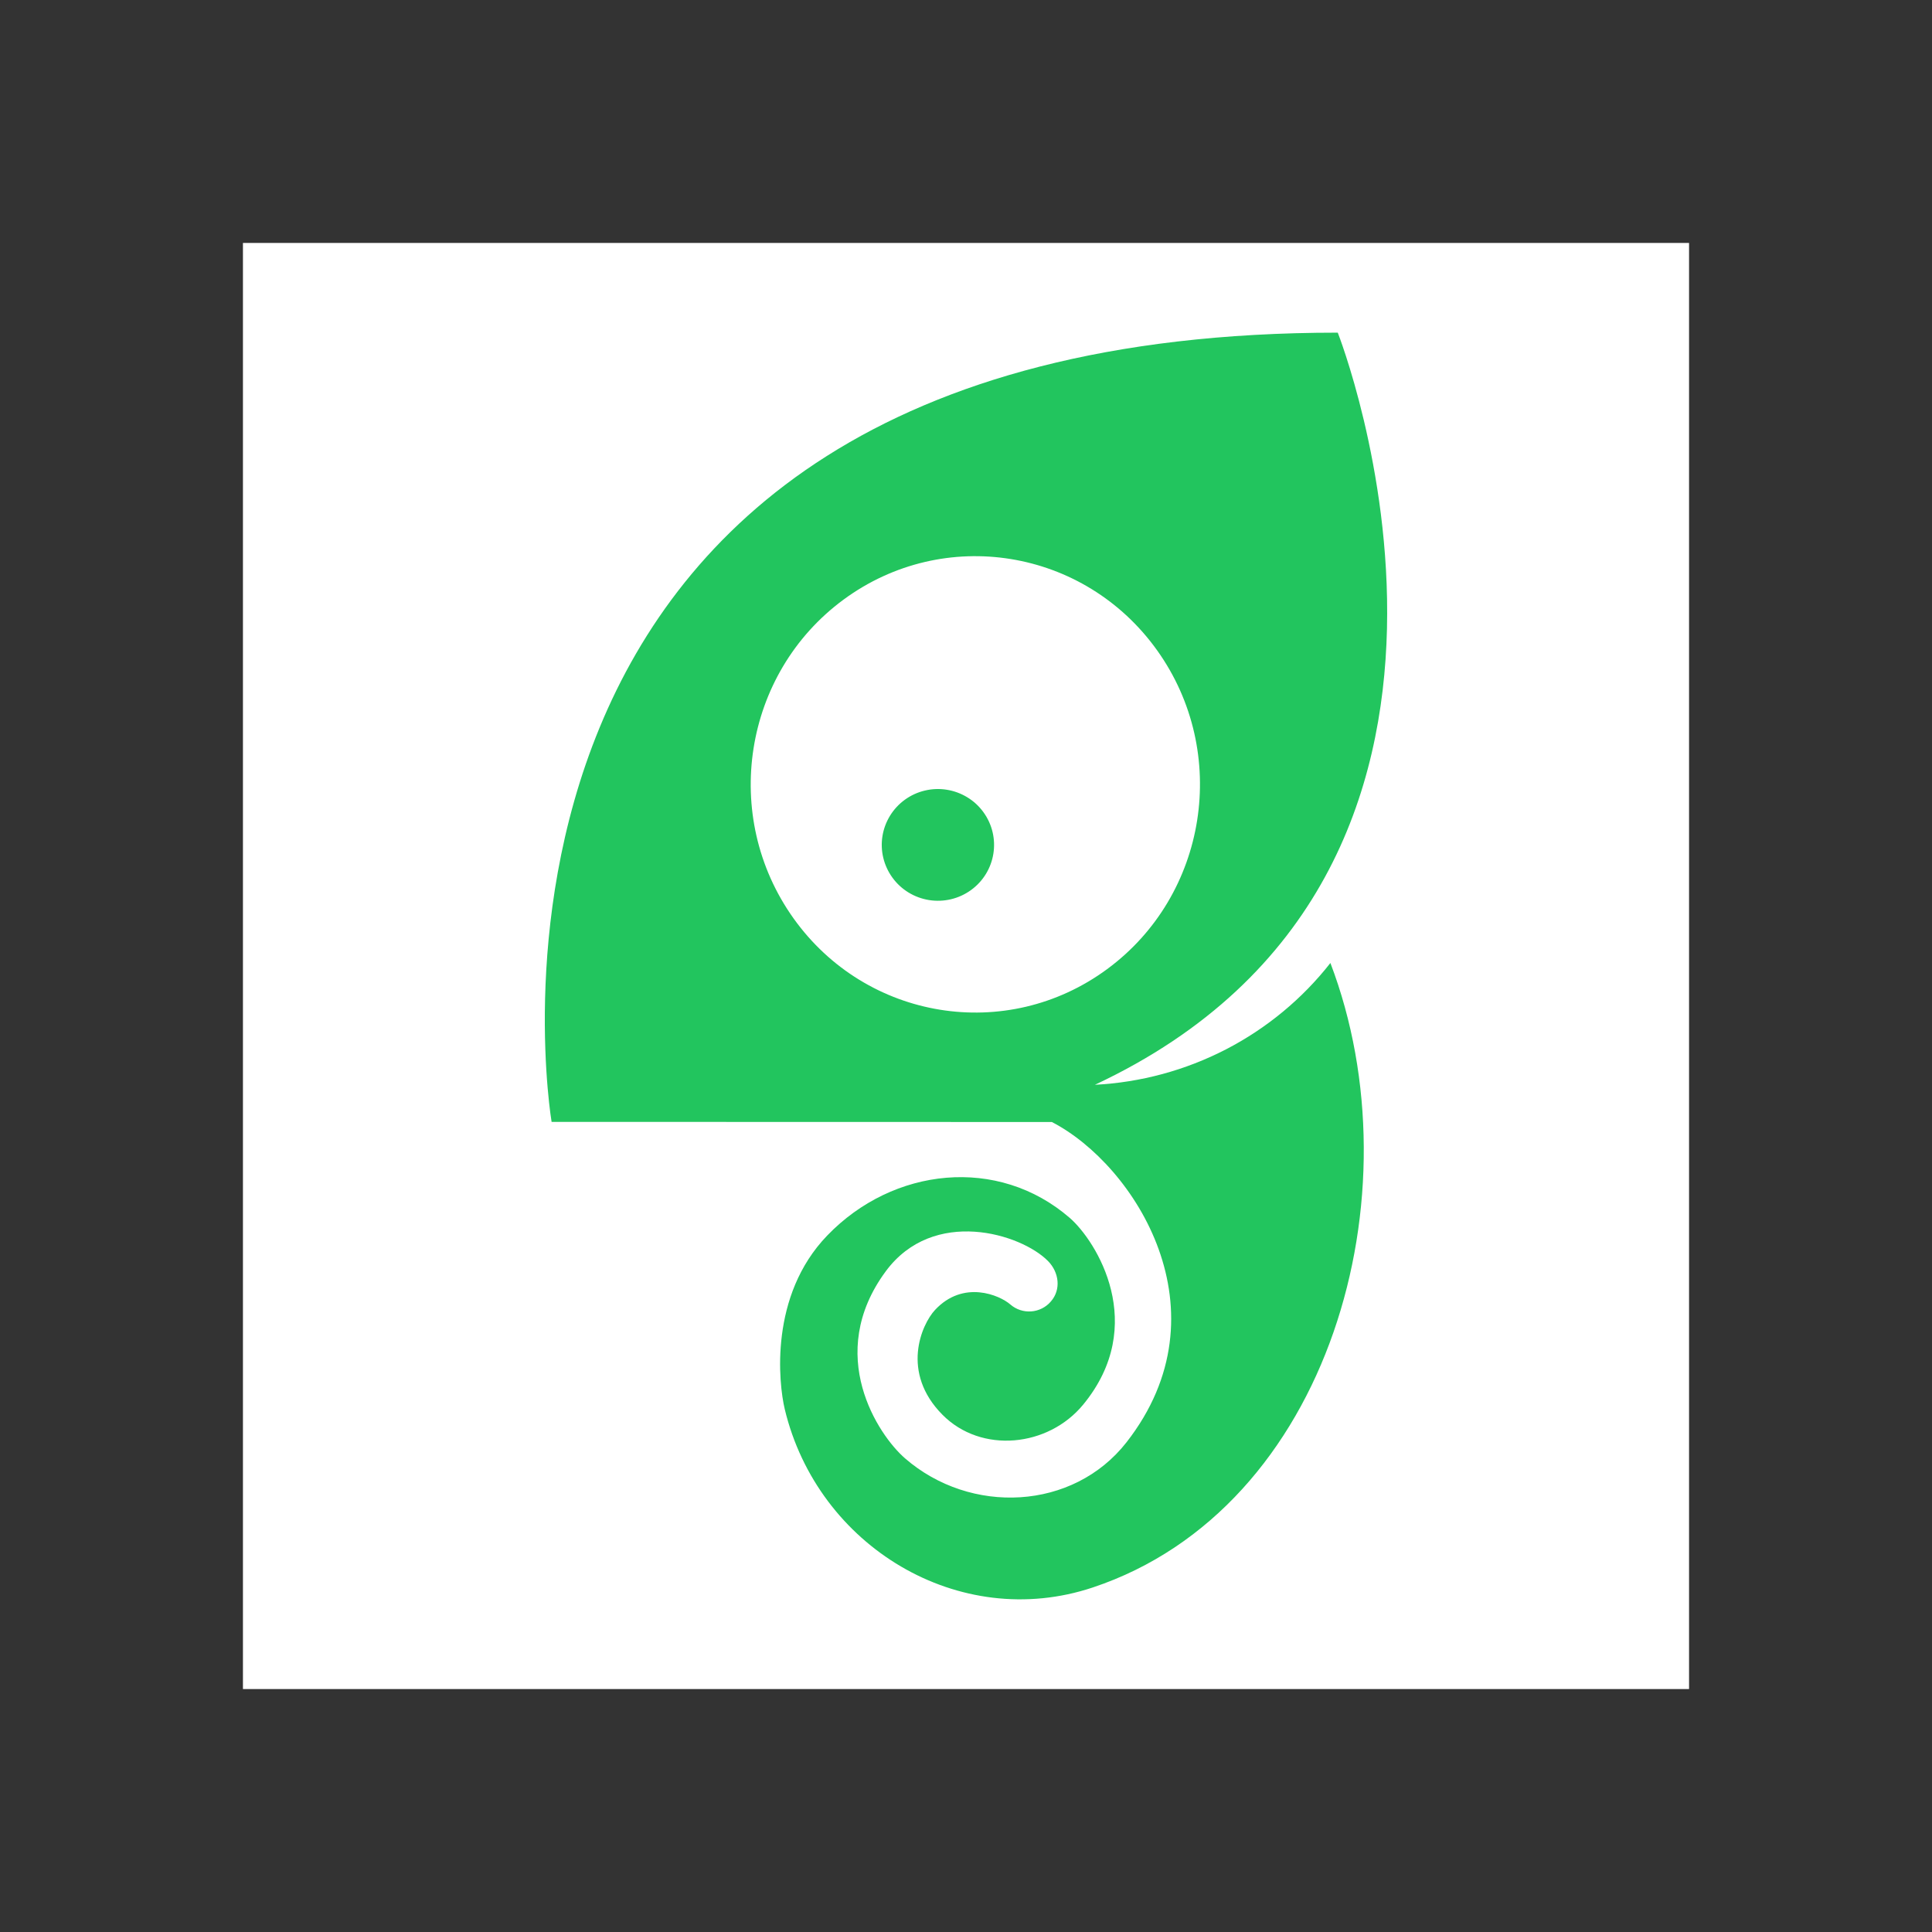
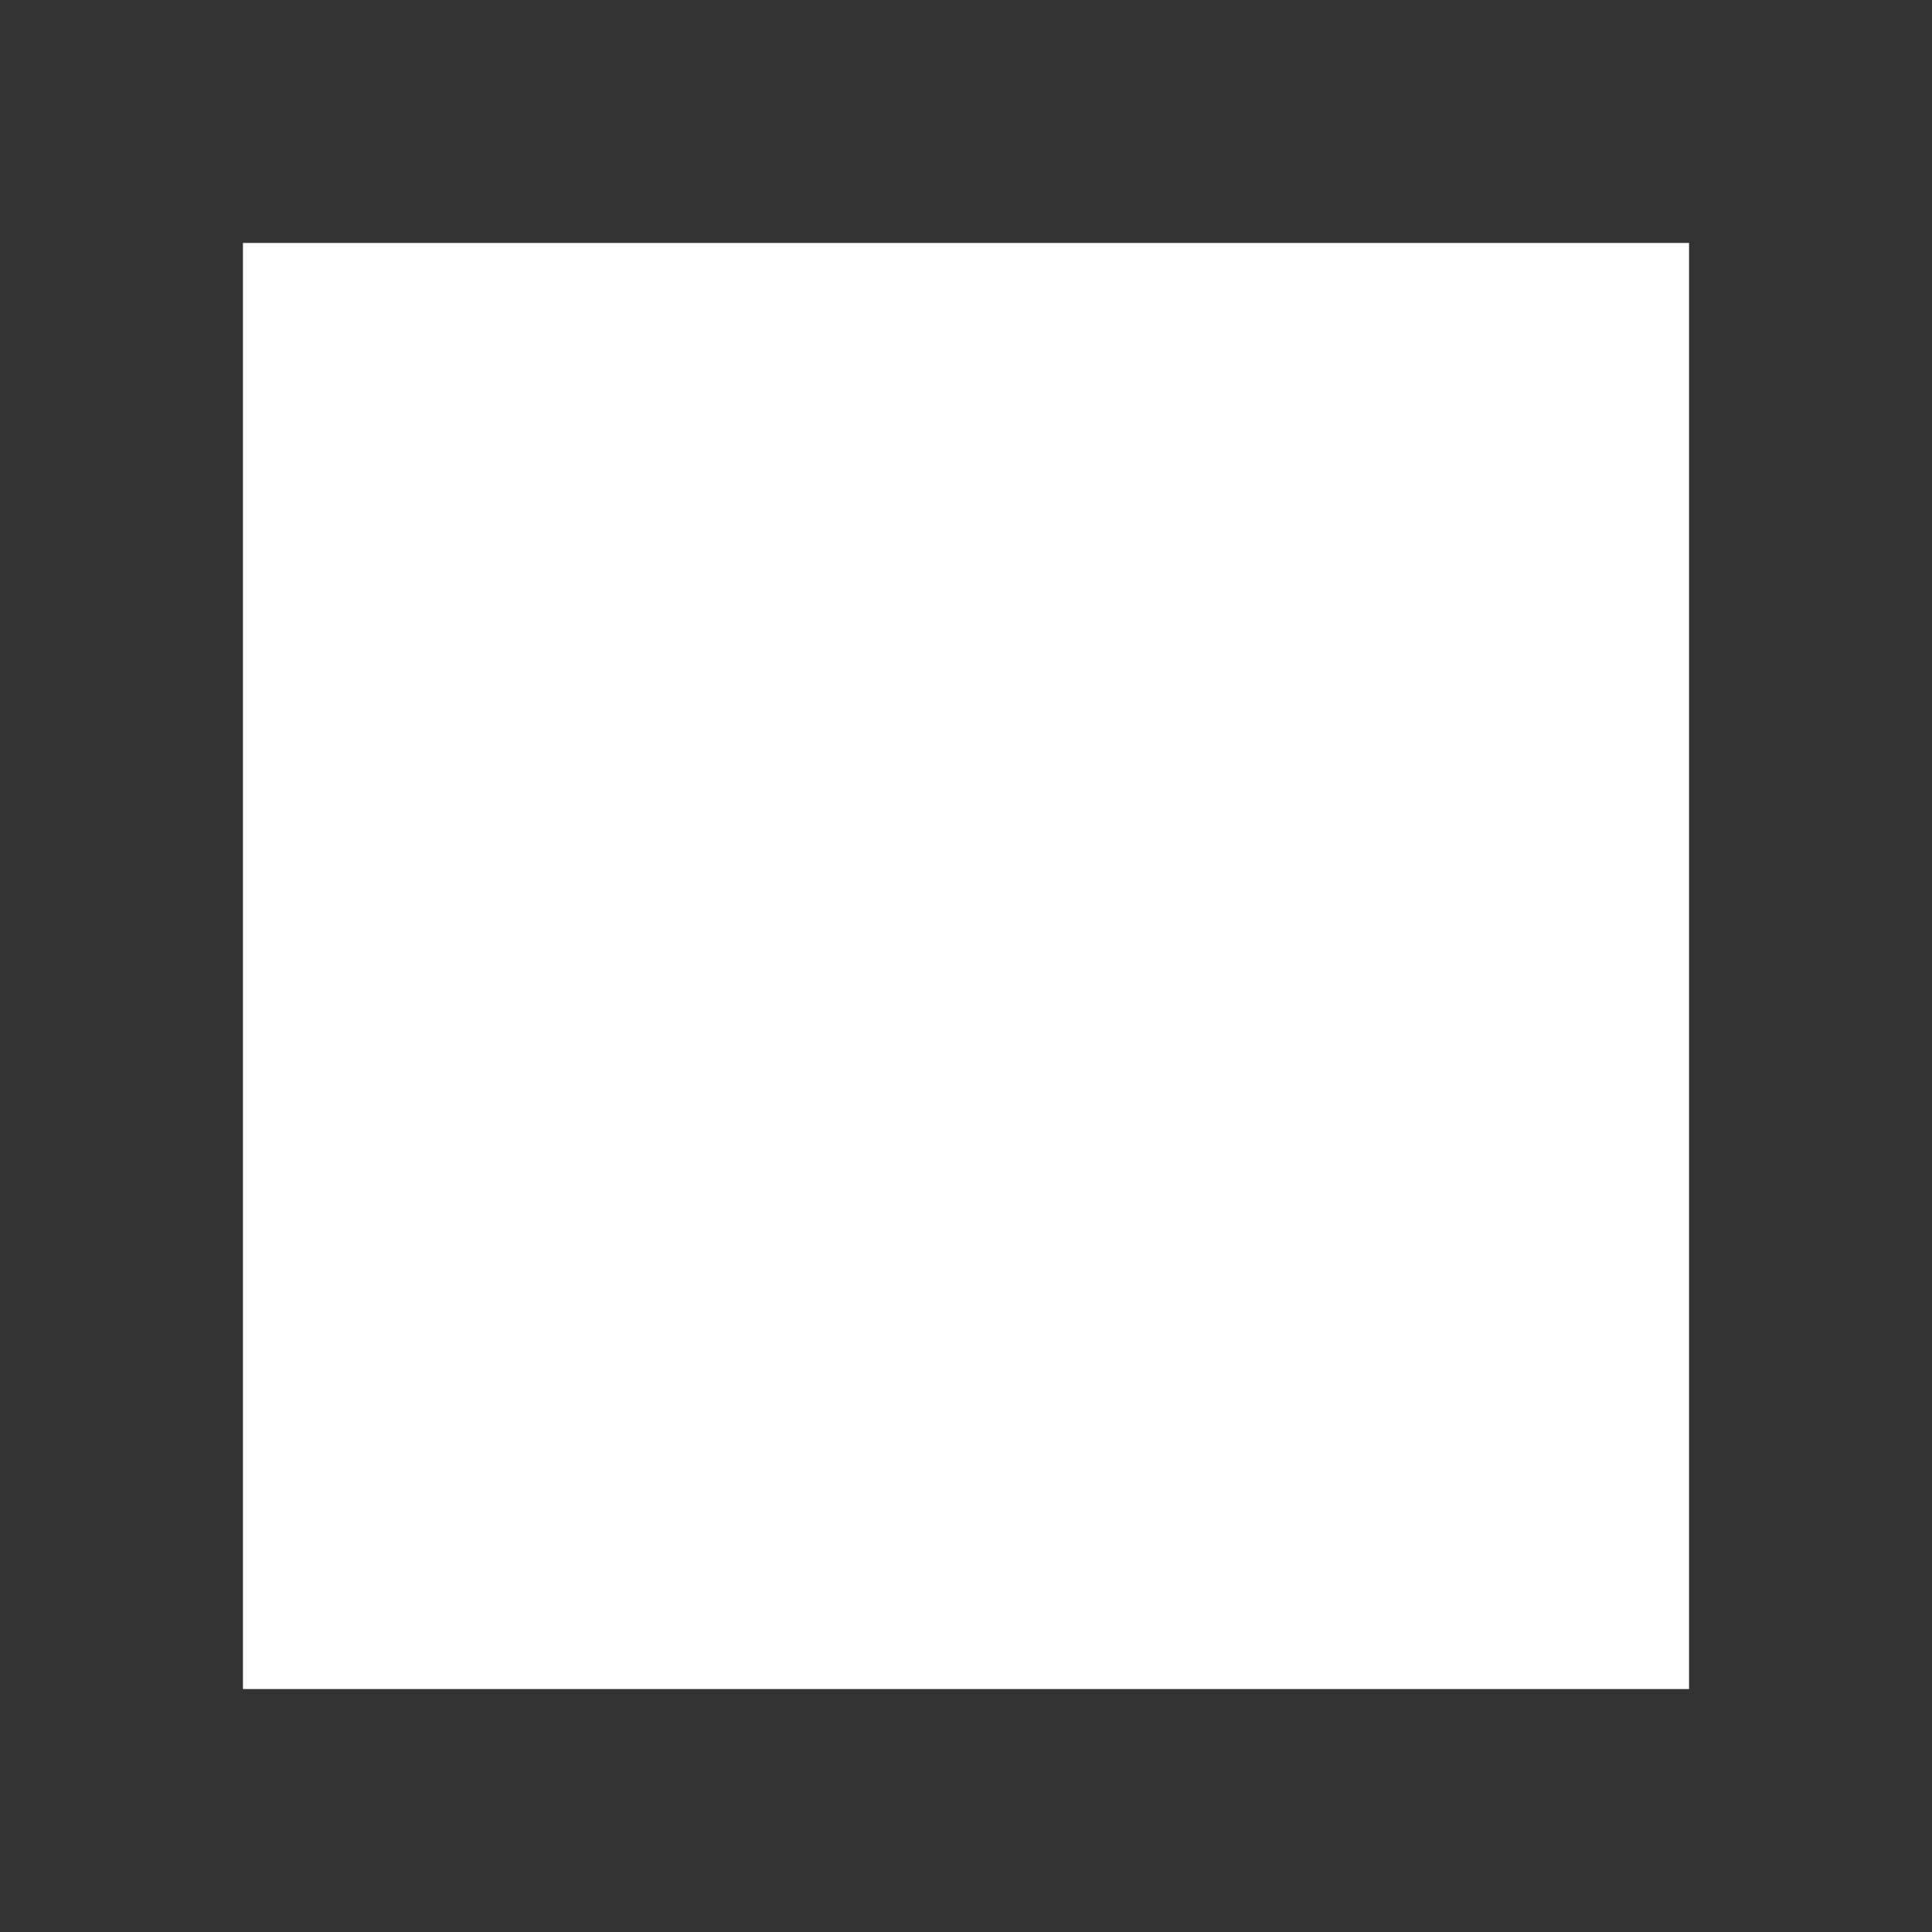
<svg xmlns="http://www.w3.org/2000/svg" width="48" height="48" viewBox="-42 -42 334 334" version="1.1">
  <rect x="-42" y="-42" width="334" height="334" fill="#333333" stroke="none" />
  <g id="surface1">
    <rect x="0" y="0" width="250" height="250" style="fill:rgb(100%,100%,100%);fill-opacity:1;stroke:none;" />
-     <path style=" stroke:none;fill-rule:nonzero;fill:rgb(13.333%,77.255%,36.863%);fill-opacity:1;" d="M 147.285 145.535 C 225.953 108.656 189.27 15.508 189.27 15.508 C 30.25 15.508 53.359 151.949 53.359 151.949 L 139.84 151.969 C 154.25 159.414 170.379 184.754 152.754 207.332 C 143.516 219.156 125.77 219.945 114.453 210.109 C 109.859 206.129 100.488 192.184 111.133 177.773 C 119.367 166.637 134.5 171.266 139.168 175.996 C 141.098 177.949 141.473 180.938 139.672 182.996 C 139.25 183.492 138.734 183.898 138.152 184.191 C 137.57 184.484 136.938 184.664 136.285 184.711 C 135.633 184.762 134.98 184.68 134.359 184.477 C 133.742 184.273 133.168 183.949 132.676 183.523 C 130.816 181.891 124.531 179.215 119.645 184.461 C 117.305 186.973 113.664 195.262 120.938 202.586 C 127.641 209.348 139.203 208.188 145.258 200.828 C 156.605 187.035 147.539 172.559 142.945 168.555 C 130.543 157.797 112.398 159.77 101.012 171.594 C 90.973 181.996 92.598 197.125 93.664 201.605 C 99.352 225.352 123.824 240.137 146.91 232.441 C 187.883 218.777 203.234 164.41 187.996 124.48 C 183.137 130.68 176.984 135.77 169.961 139.402 C 162.934 143.035 155.203 145.129 147.285 145.535 Z M 95.18 116.758 C 82.59 99.117 86.461 74.453 103.828 61.66 C 121.188 48.879 145.461 52.805 158.055 70.449 C 170.641 88.09 166.773 112.746 149.406 125.535 C 132.047 138.328 107.766 134.391 95.18 116.758 Z M 112.289 109.734 C 113.035 110.762 113.977 111.629 115.062 112.293 C 116.148 112.957 117.352 113.398 118.613 113.602 C 119.871 113.801 121.156 113.754 122.398 113.461 C 123.637 113.168 124.809 112.633 125.84 111.891 C 130.188 108.754 131.148 102.719 128.004 98.395 C 127.258 97.367 126.316 96.496 125.227 95.836 C 124.141 95.172 122.934 94.727 121.672 94.527 C 120.414 94.324 119.125 94.375 117.883 94.672 C 116.641 94.965 115.473 95.5 114.441 96.246 C 112.355 97.758 110.961 100.023 110.555 102.551 C 110.152 105.078 110.777 107.66 112.289 109.734 Z M 112.289 109.734 " />
  </g>
</svg>